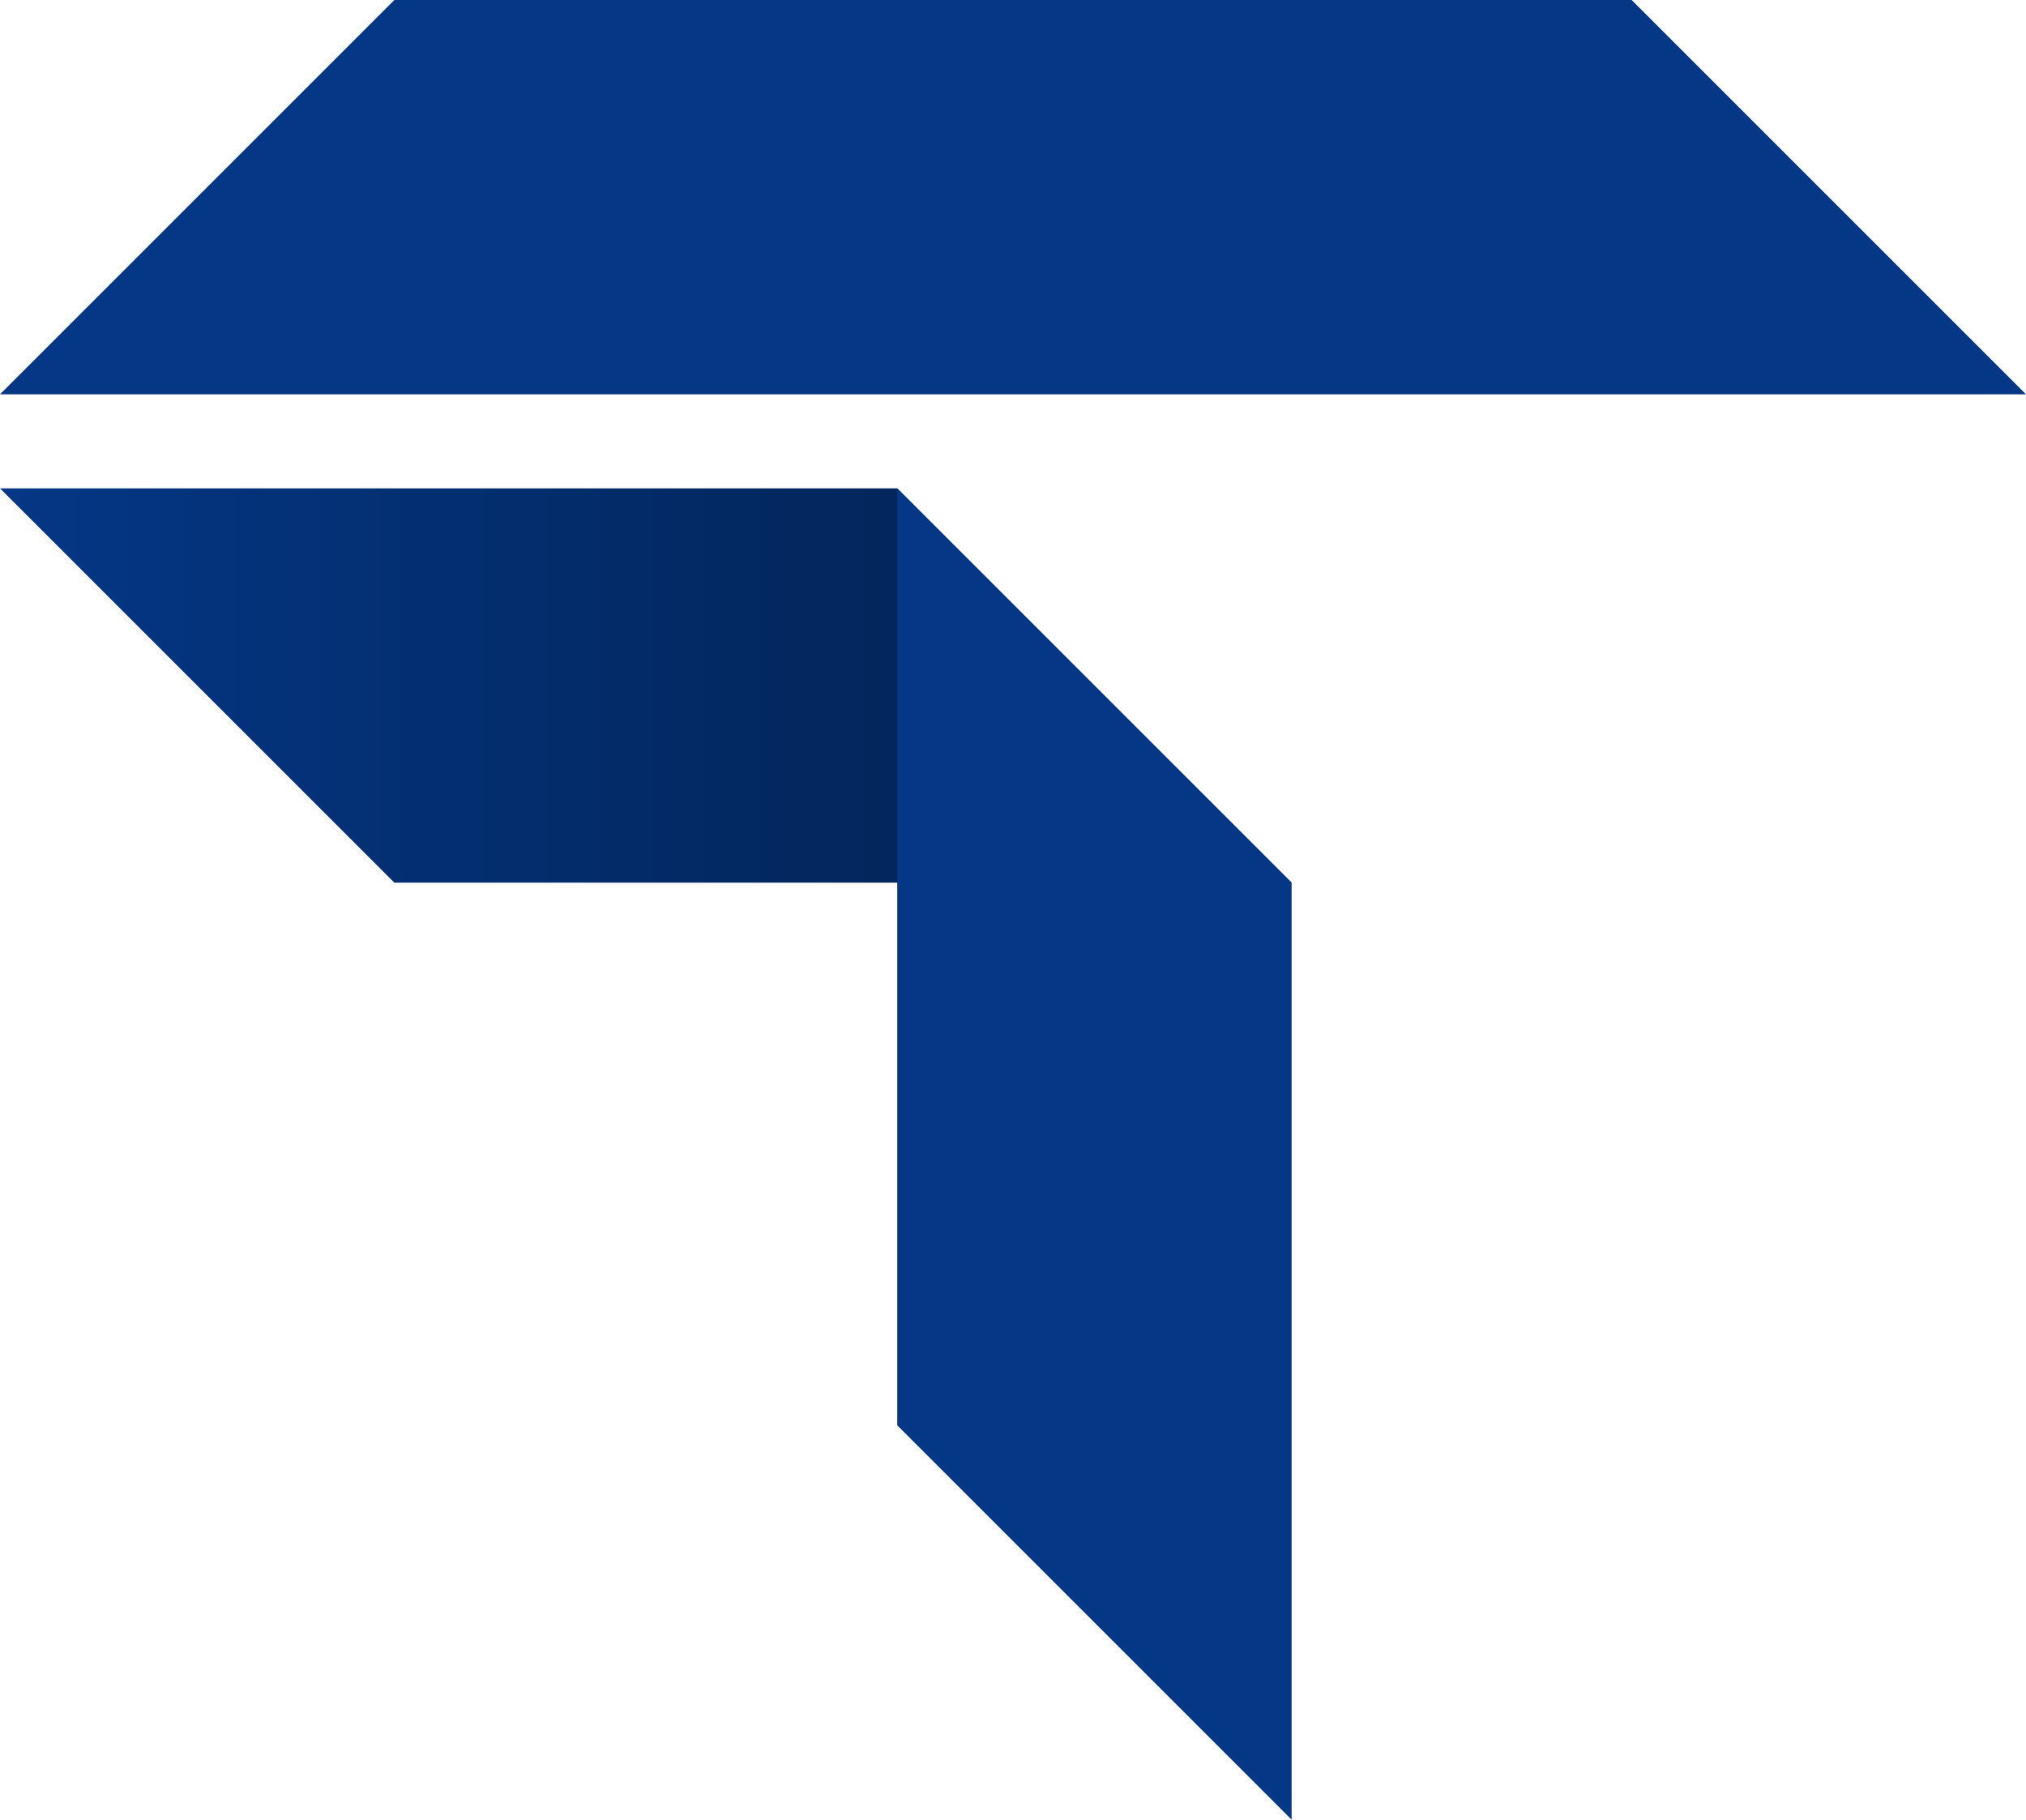
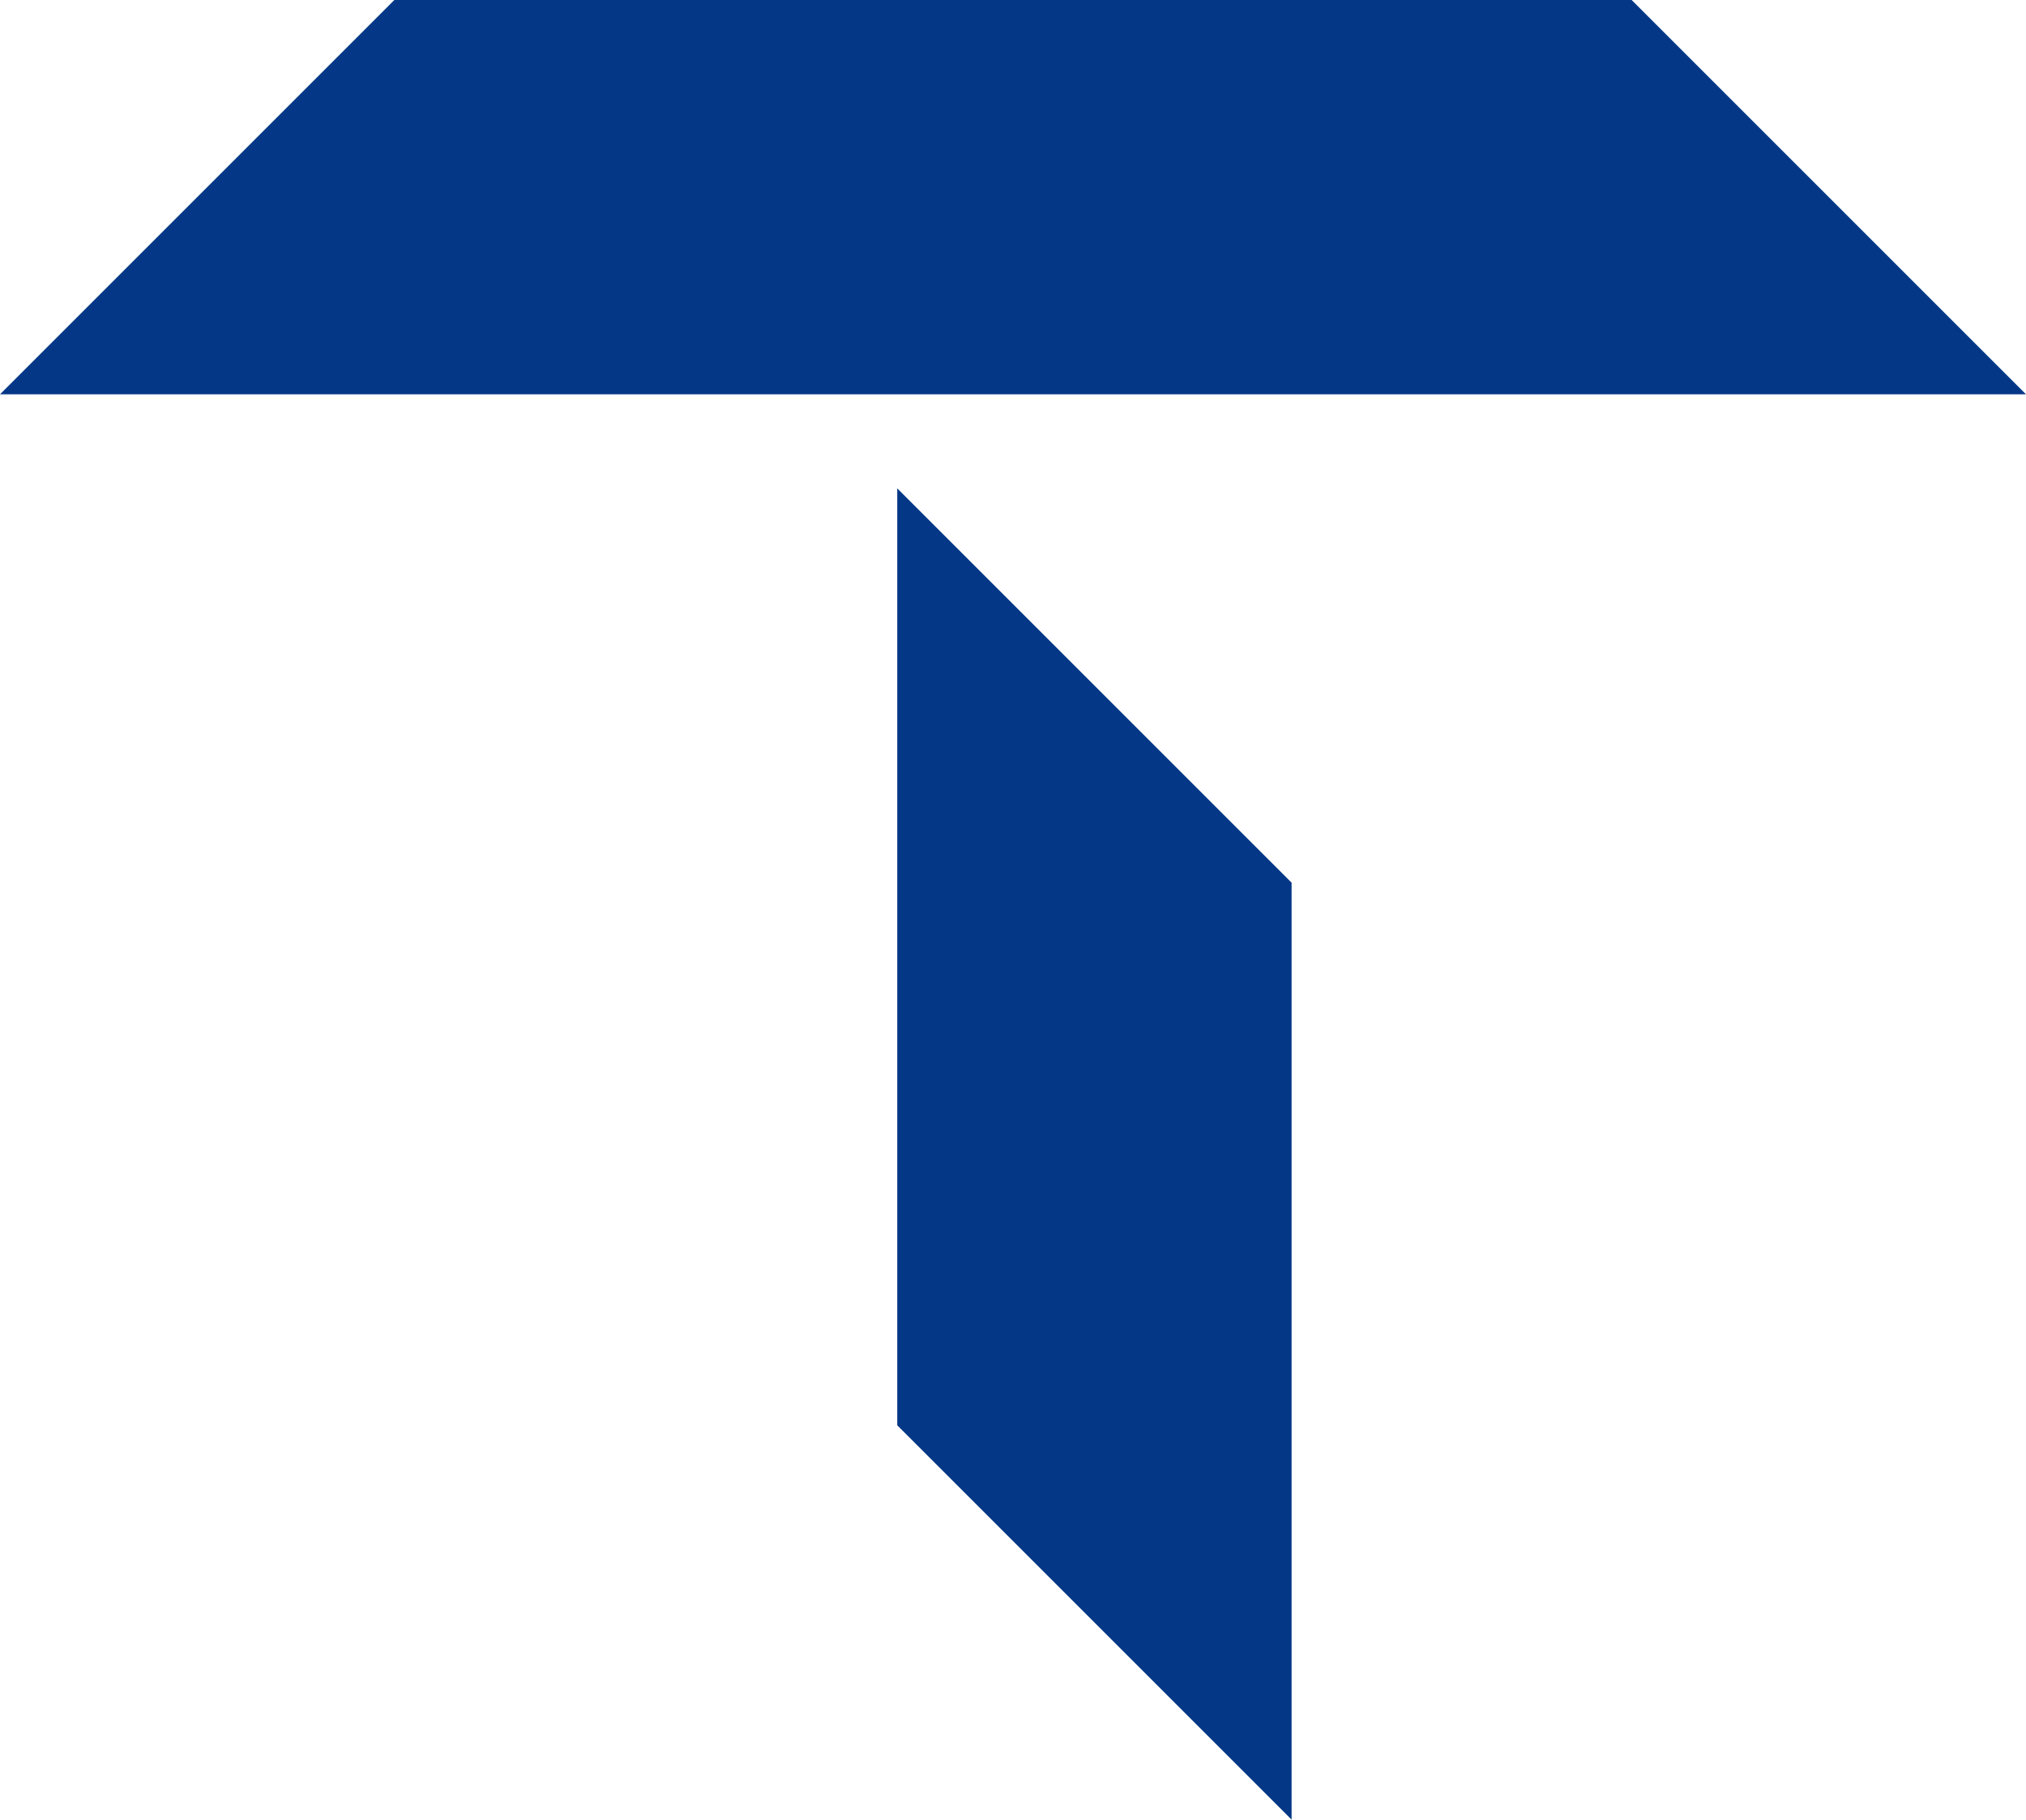
<svg xmlns="http://www.w3.org/2000/svg" width="42.873" height="38.509" viewBox="0 0 42.873 38.509">
  <defs>
    <linearGradient id="linear-gradient" y1="0.5" x2="1" y2="0.5" gradientUnits="objectBoundingBox">
      <stop offset="0" stop-color="#043786" />
      <stop offset="0.607" stop-color="#032860" />
      <stop offset="1" stop-color="#032150" />
    </linearGradient>
  </defs>
  <g id="Logo-Termoplast-footer" transform="translate(498.5 512.875)">
    <path id="Контур_311" data-name="Контур 311" d="M-463.972-512.875h-26.183l-8.345,8.345h42.873Z" fill="#043786" />
-     <path id="Контур_312" data-name="Контур 312" d="M-479.513-496H-498.5l8.345,8.345h18.987Z" transform="translate(0 -6.54)" fill="url(#linear-gradient)" />
    <path id="Контур_313" data-name="Контур 313" d="M-467.5-496v19.829l8.345,8.345v-19.829Z" transform="translate(-12.013 -6.54)" fill="#043786" />
  </g>
</svg>